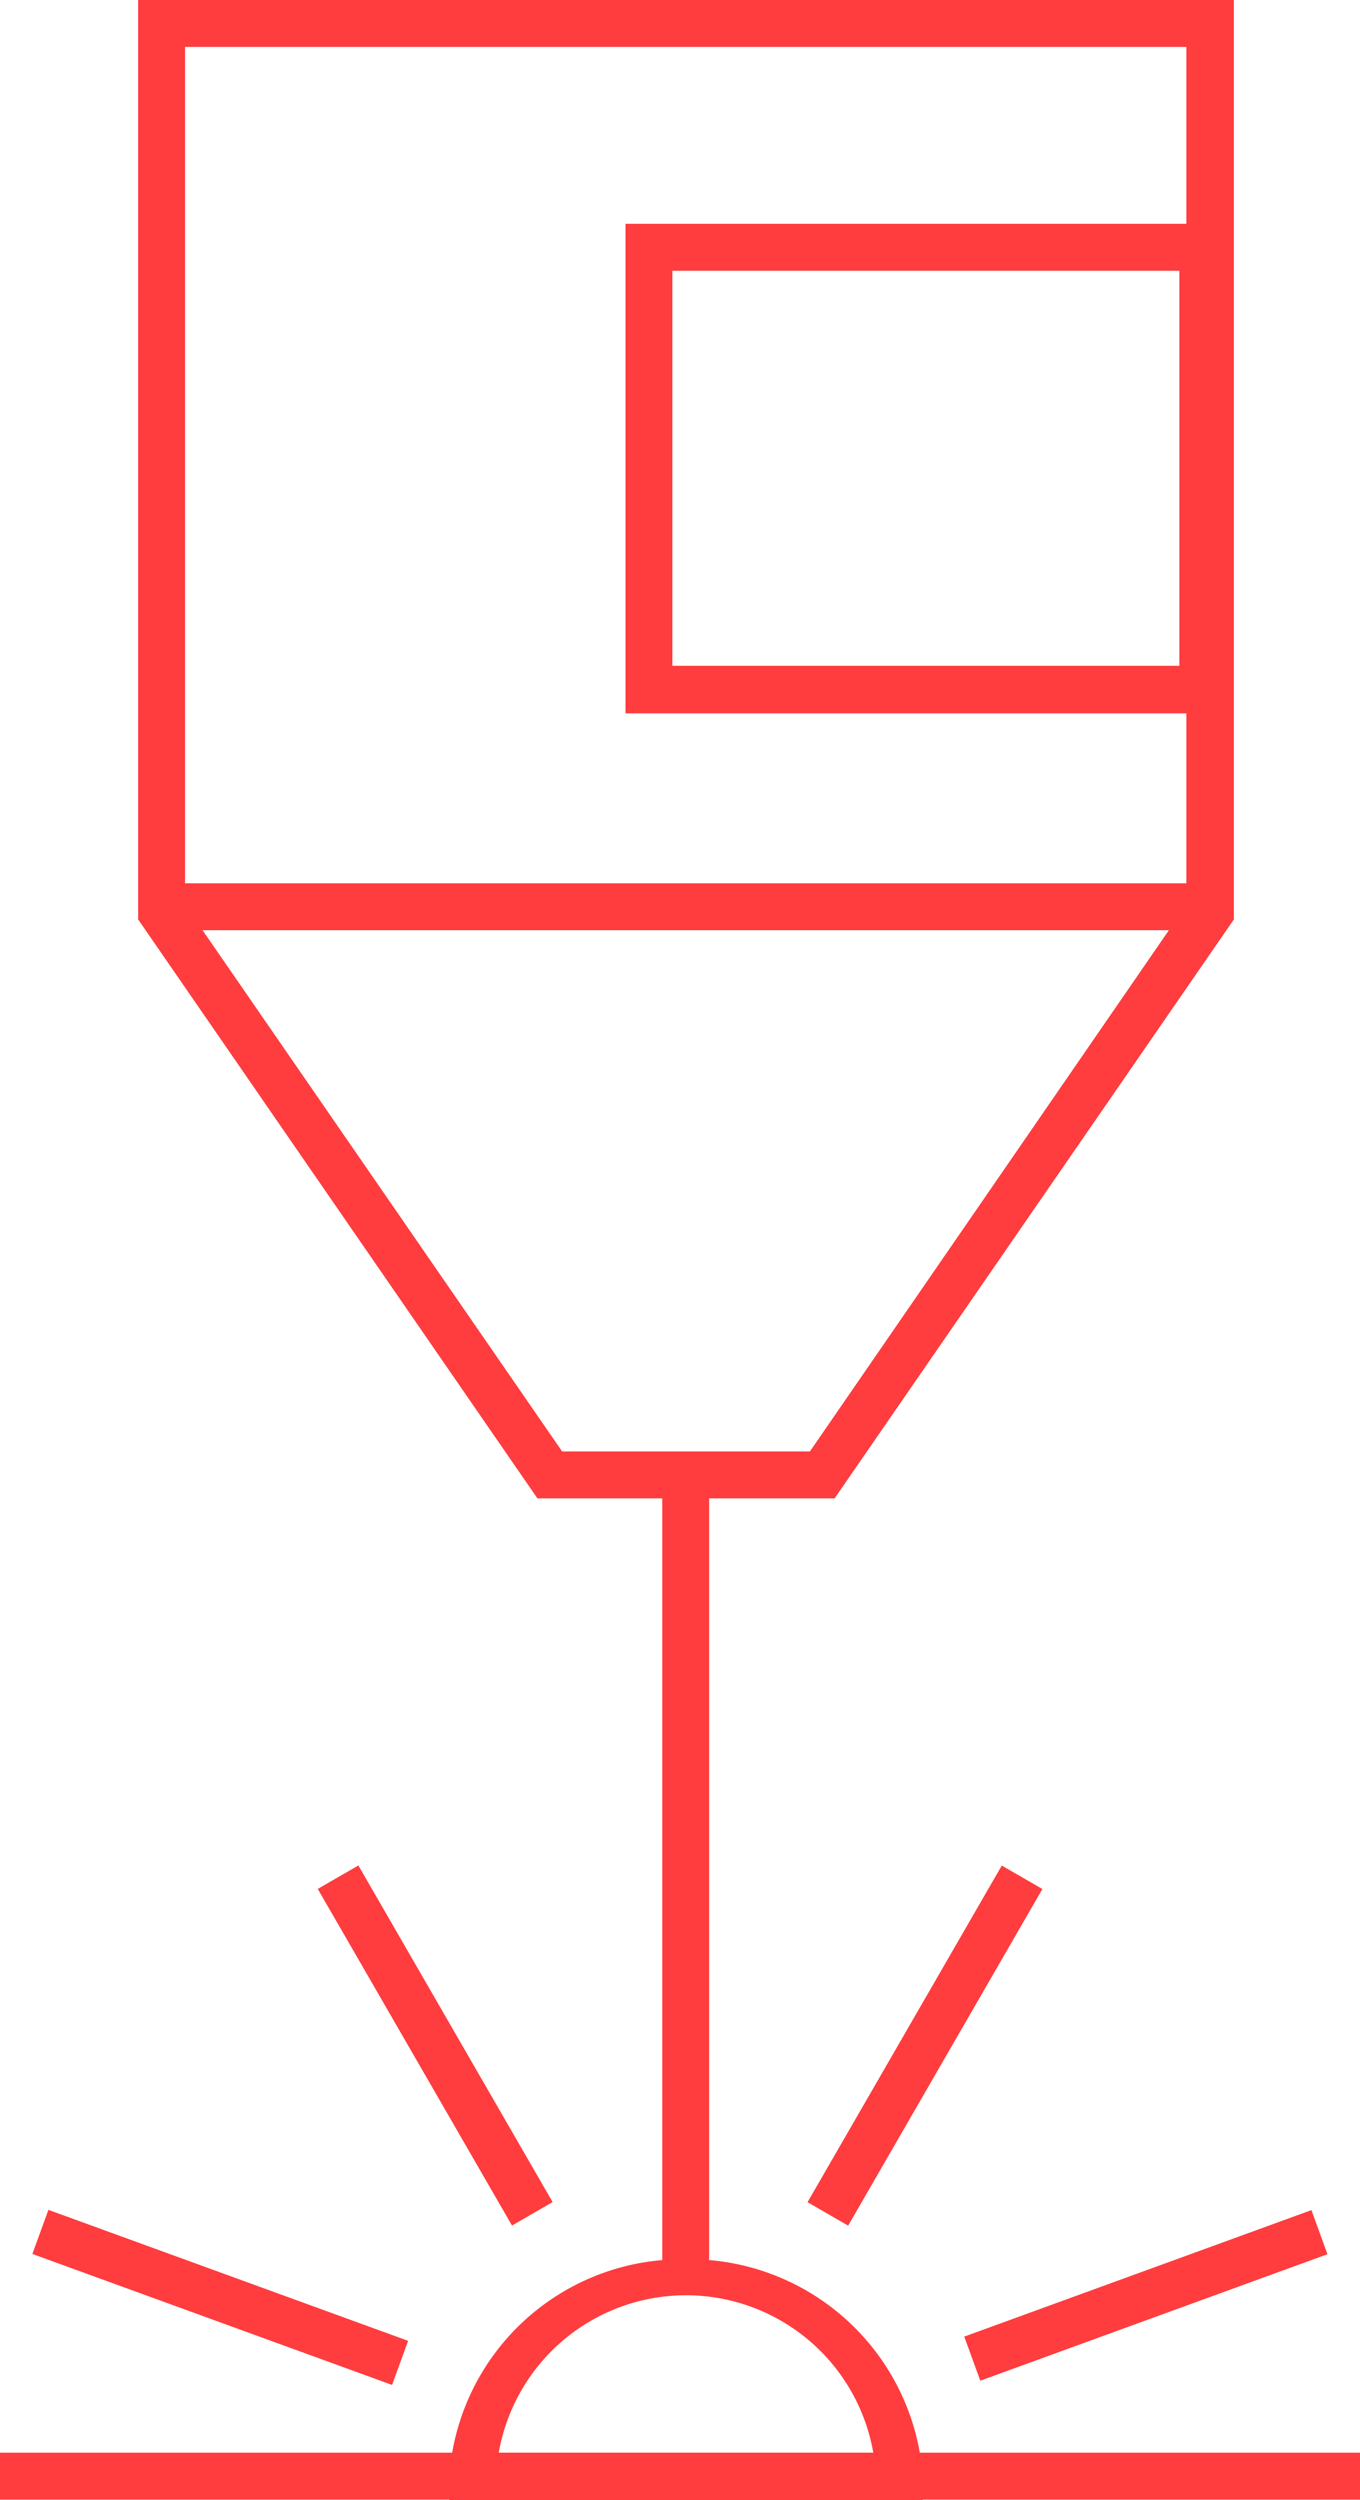
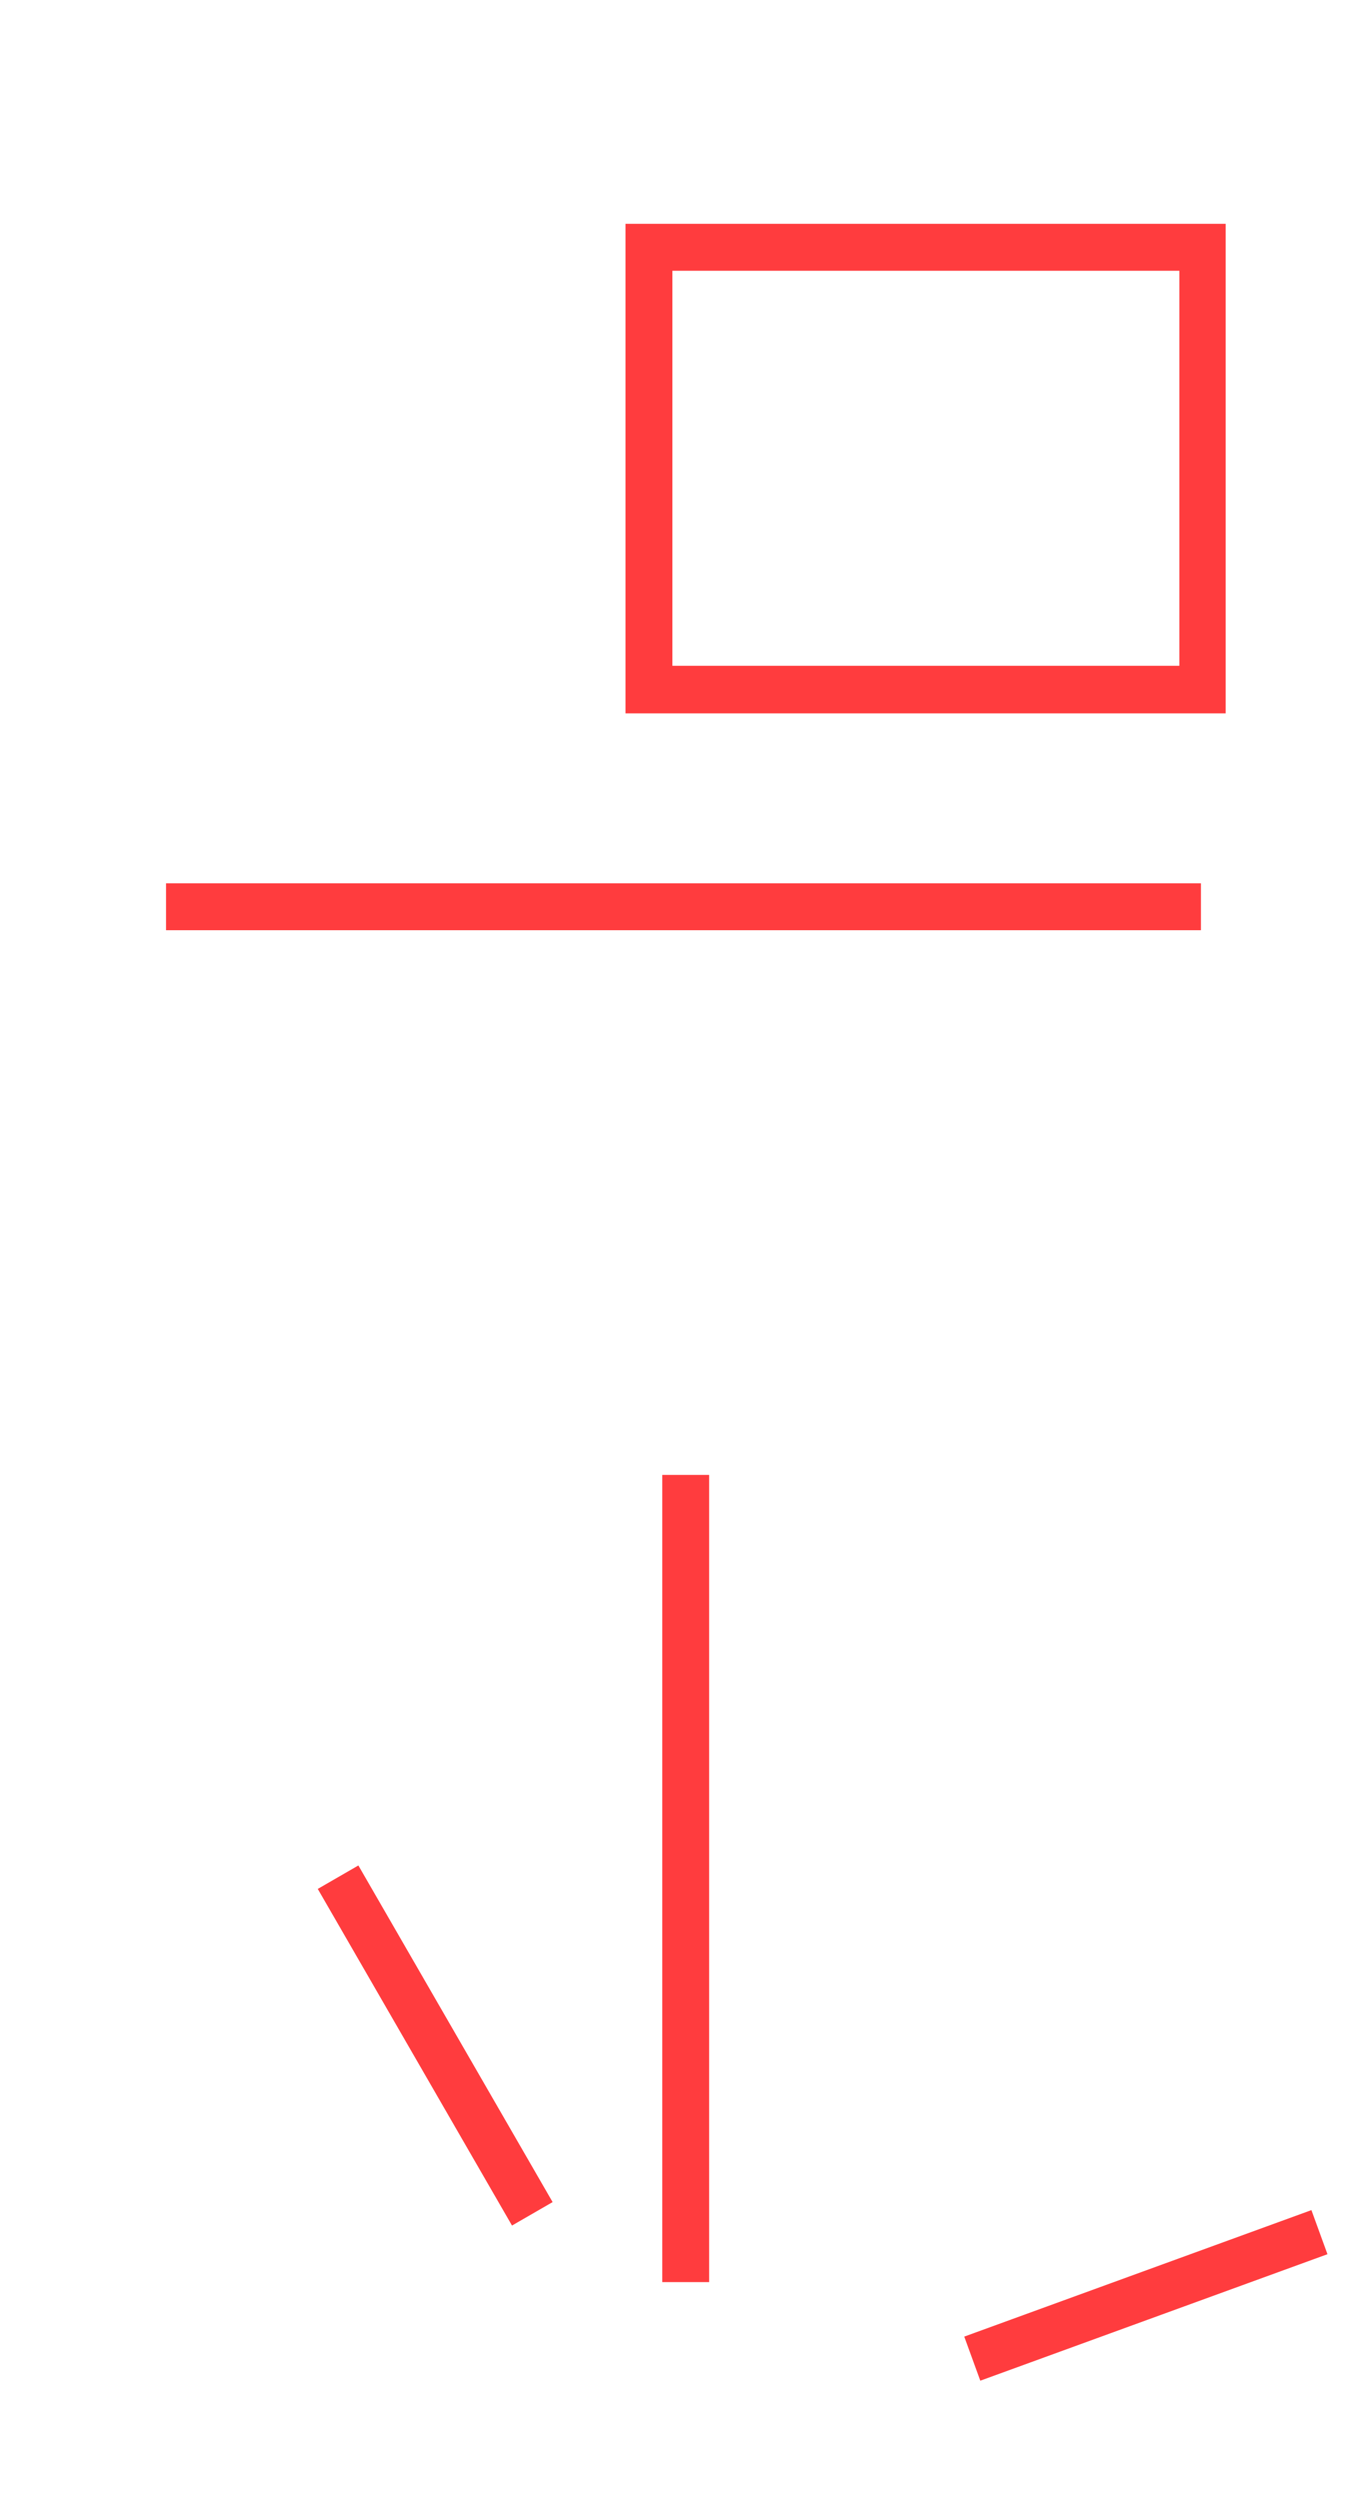
<svg xmlns="http://www.w3.org/2000/svg" viewBox="0 0 21.46 39.43">
  <defs>
    <style>.cls-1{fill:#ff3c3e;}</style>
  </defs>
  <title>decoupelasermenu</title>
  <g id="Calque_2" data-name="Calque 2">
    <g id="contenu">
-       <path class="cls-1" d="M18.72.74V14.27l-5.94,8.62H8.87L2.92,14.27V.74h15.8M19.47,0H2.18V14.5l6.3,9.13h4.69l6.3-9.13V0Z" />
      <rect class="cls-1" x="2.62" y="13.93" width="16.33" height="0.74" />
-       <path class="cls-1" d="M14.56,39.43H7.09v-.38a3.68,3.68,0,0,1,3.73-3.42,3.69,3.69,0,0,1,3.74,3.42Zm-6.69-.75h5.91a3,3,0,0,0-5.91,0Z" />
      <rect class="cls-1" x="15.16" y="35.83" width="5.83" height="0.74" transform="translate(-11.29 8.37) rotate(-20.01)" />
-       <rect class="cls-1" x="11.53" y="31.89" width="6.13" height="0.74" transform="translate(-20.64 28.77) rotate(-60)" />
-       <rect class="cls-1" y="38.68" width="21.46" height="0.74" />
-       <rect class="cls-1" x="3.11" y="33.21" width="0.74" height="6.04" transform="translate(-31.76 27.11) rotate(-70)" />
      <rect class="cls-1" x="6.5" y="29.19" width="0.74" height="6.13" transform="translate(-15.21 7.76) rotate(-30)" />
      <path class="cls-1" d="M19.34,11.25H9.87V3.53h9.47Zm-8.73-.75h8V4.27h-8Z" />
      <rect class="cls-1" x="10.45" y="23.26" width="0.74" height="12.73" />
    </g>
  </g>
</svg>